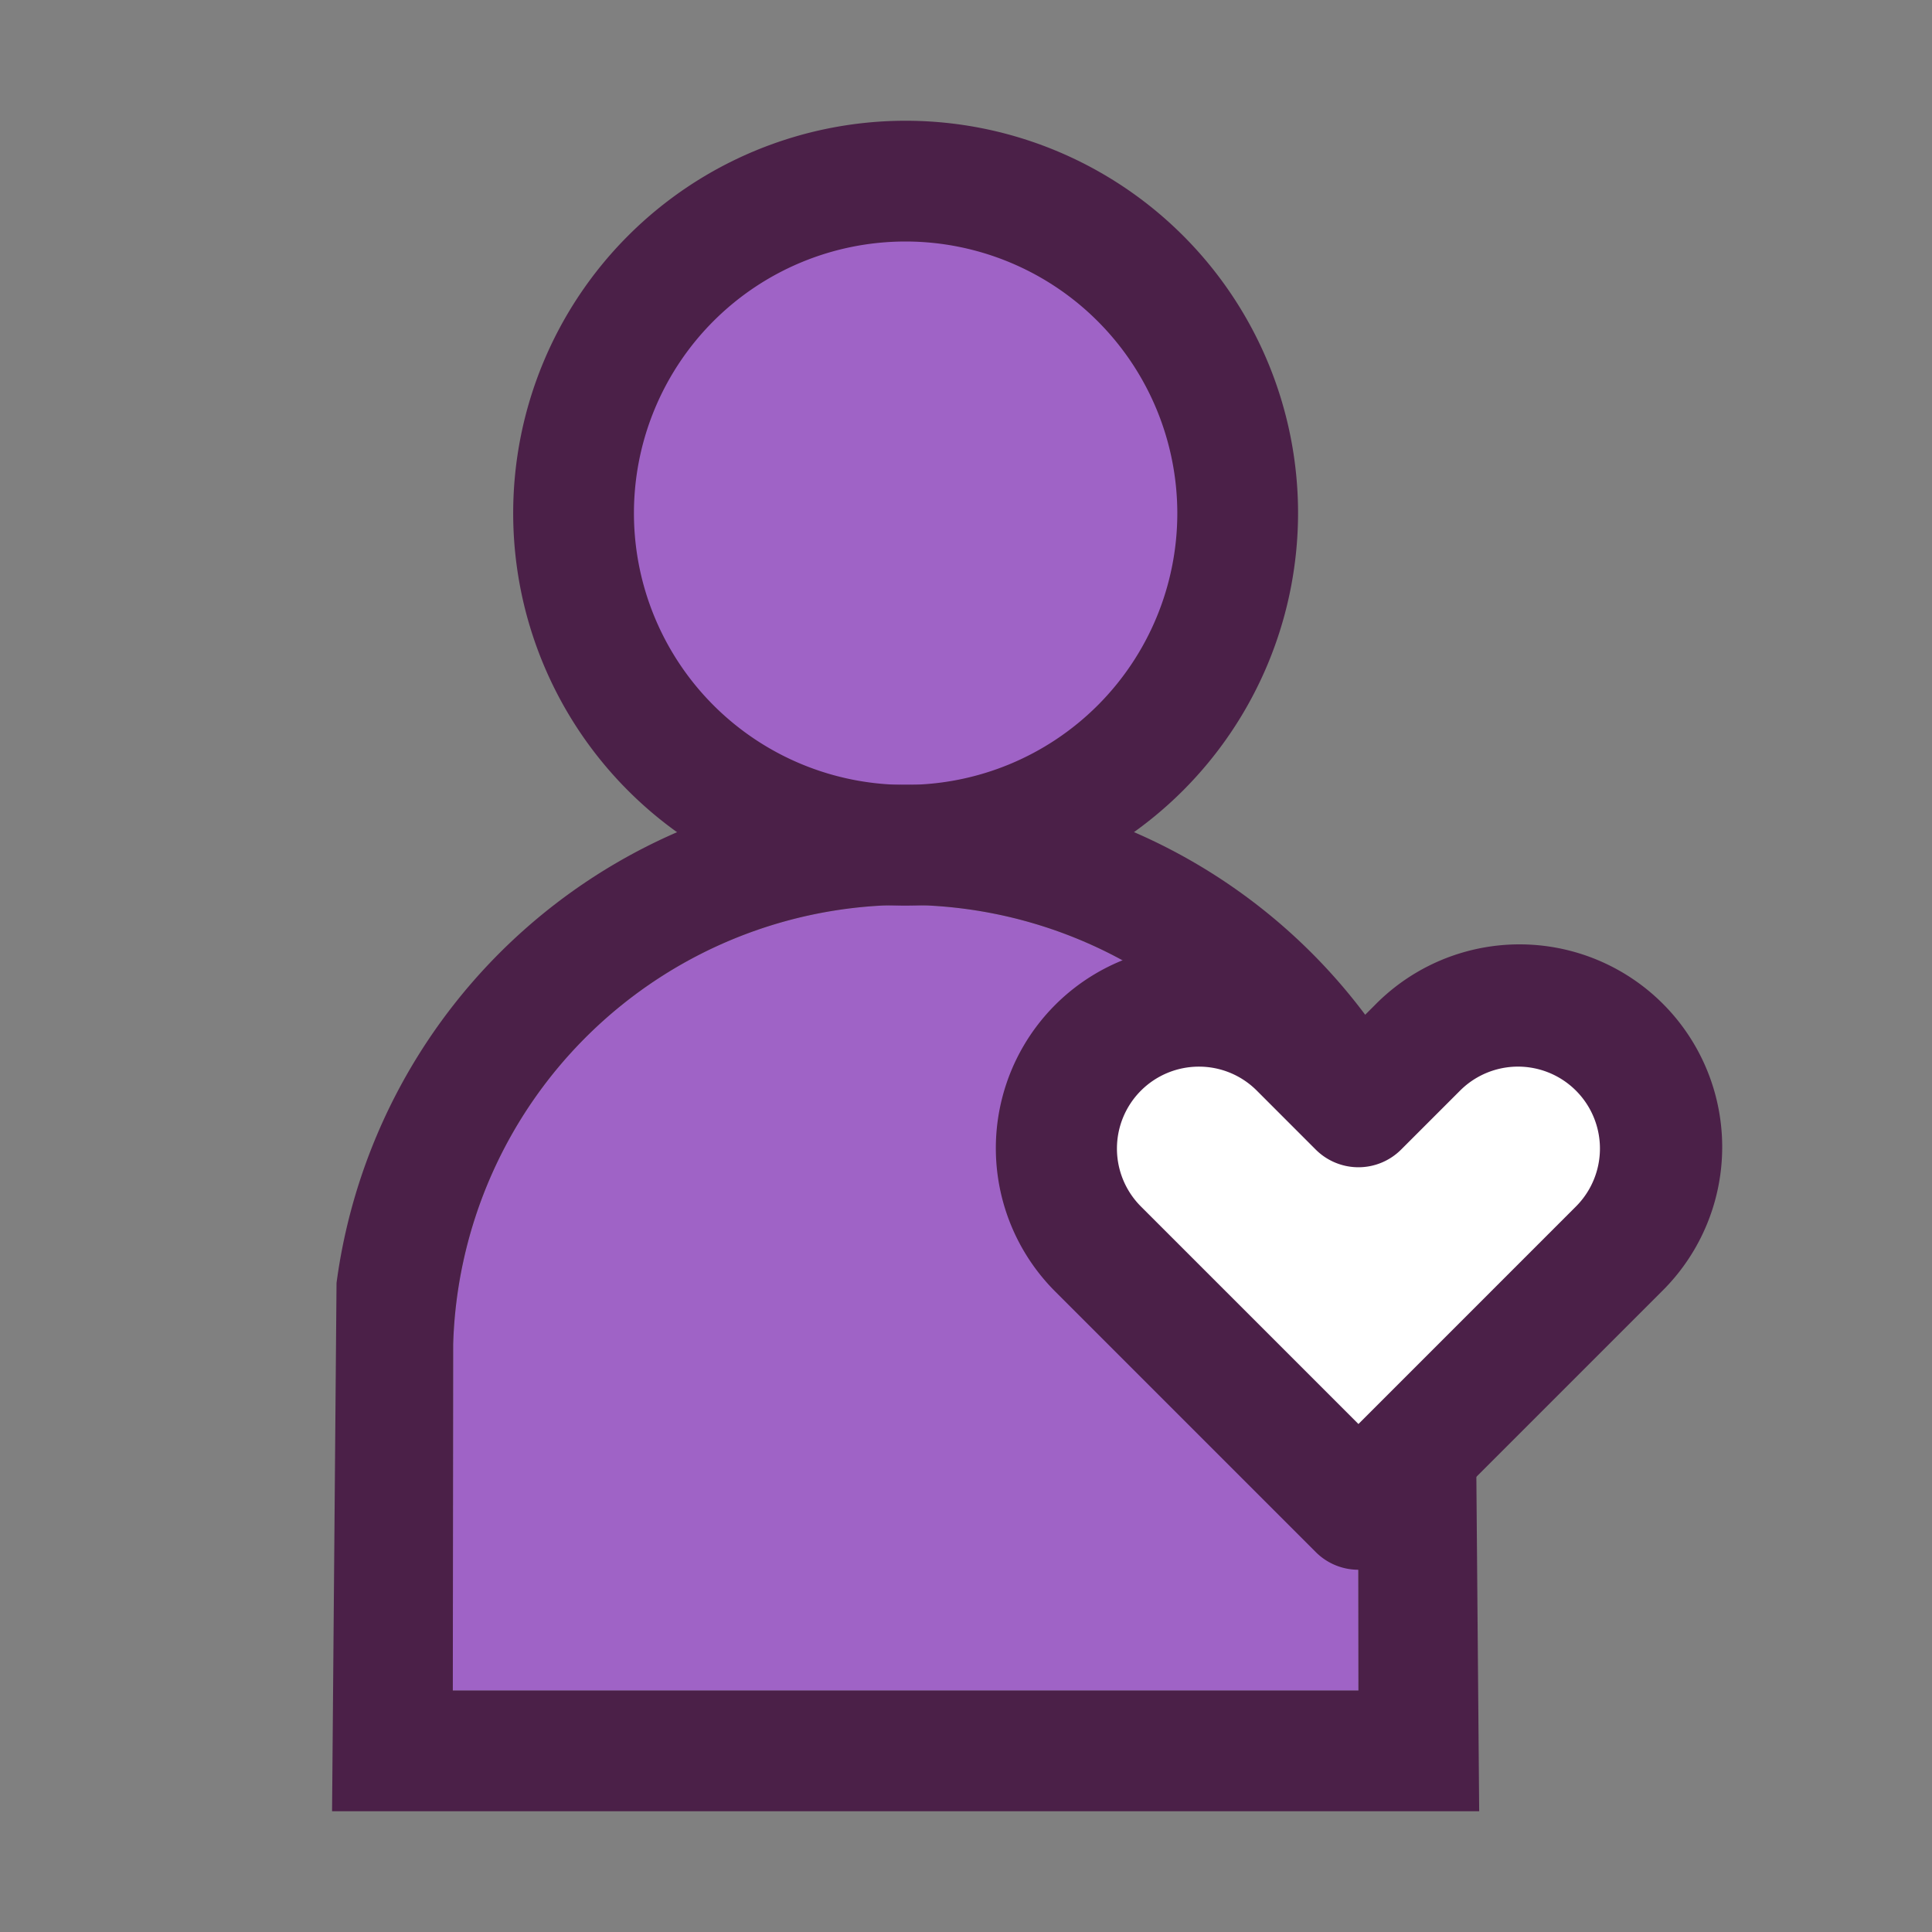
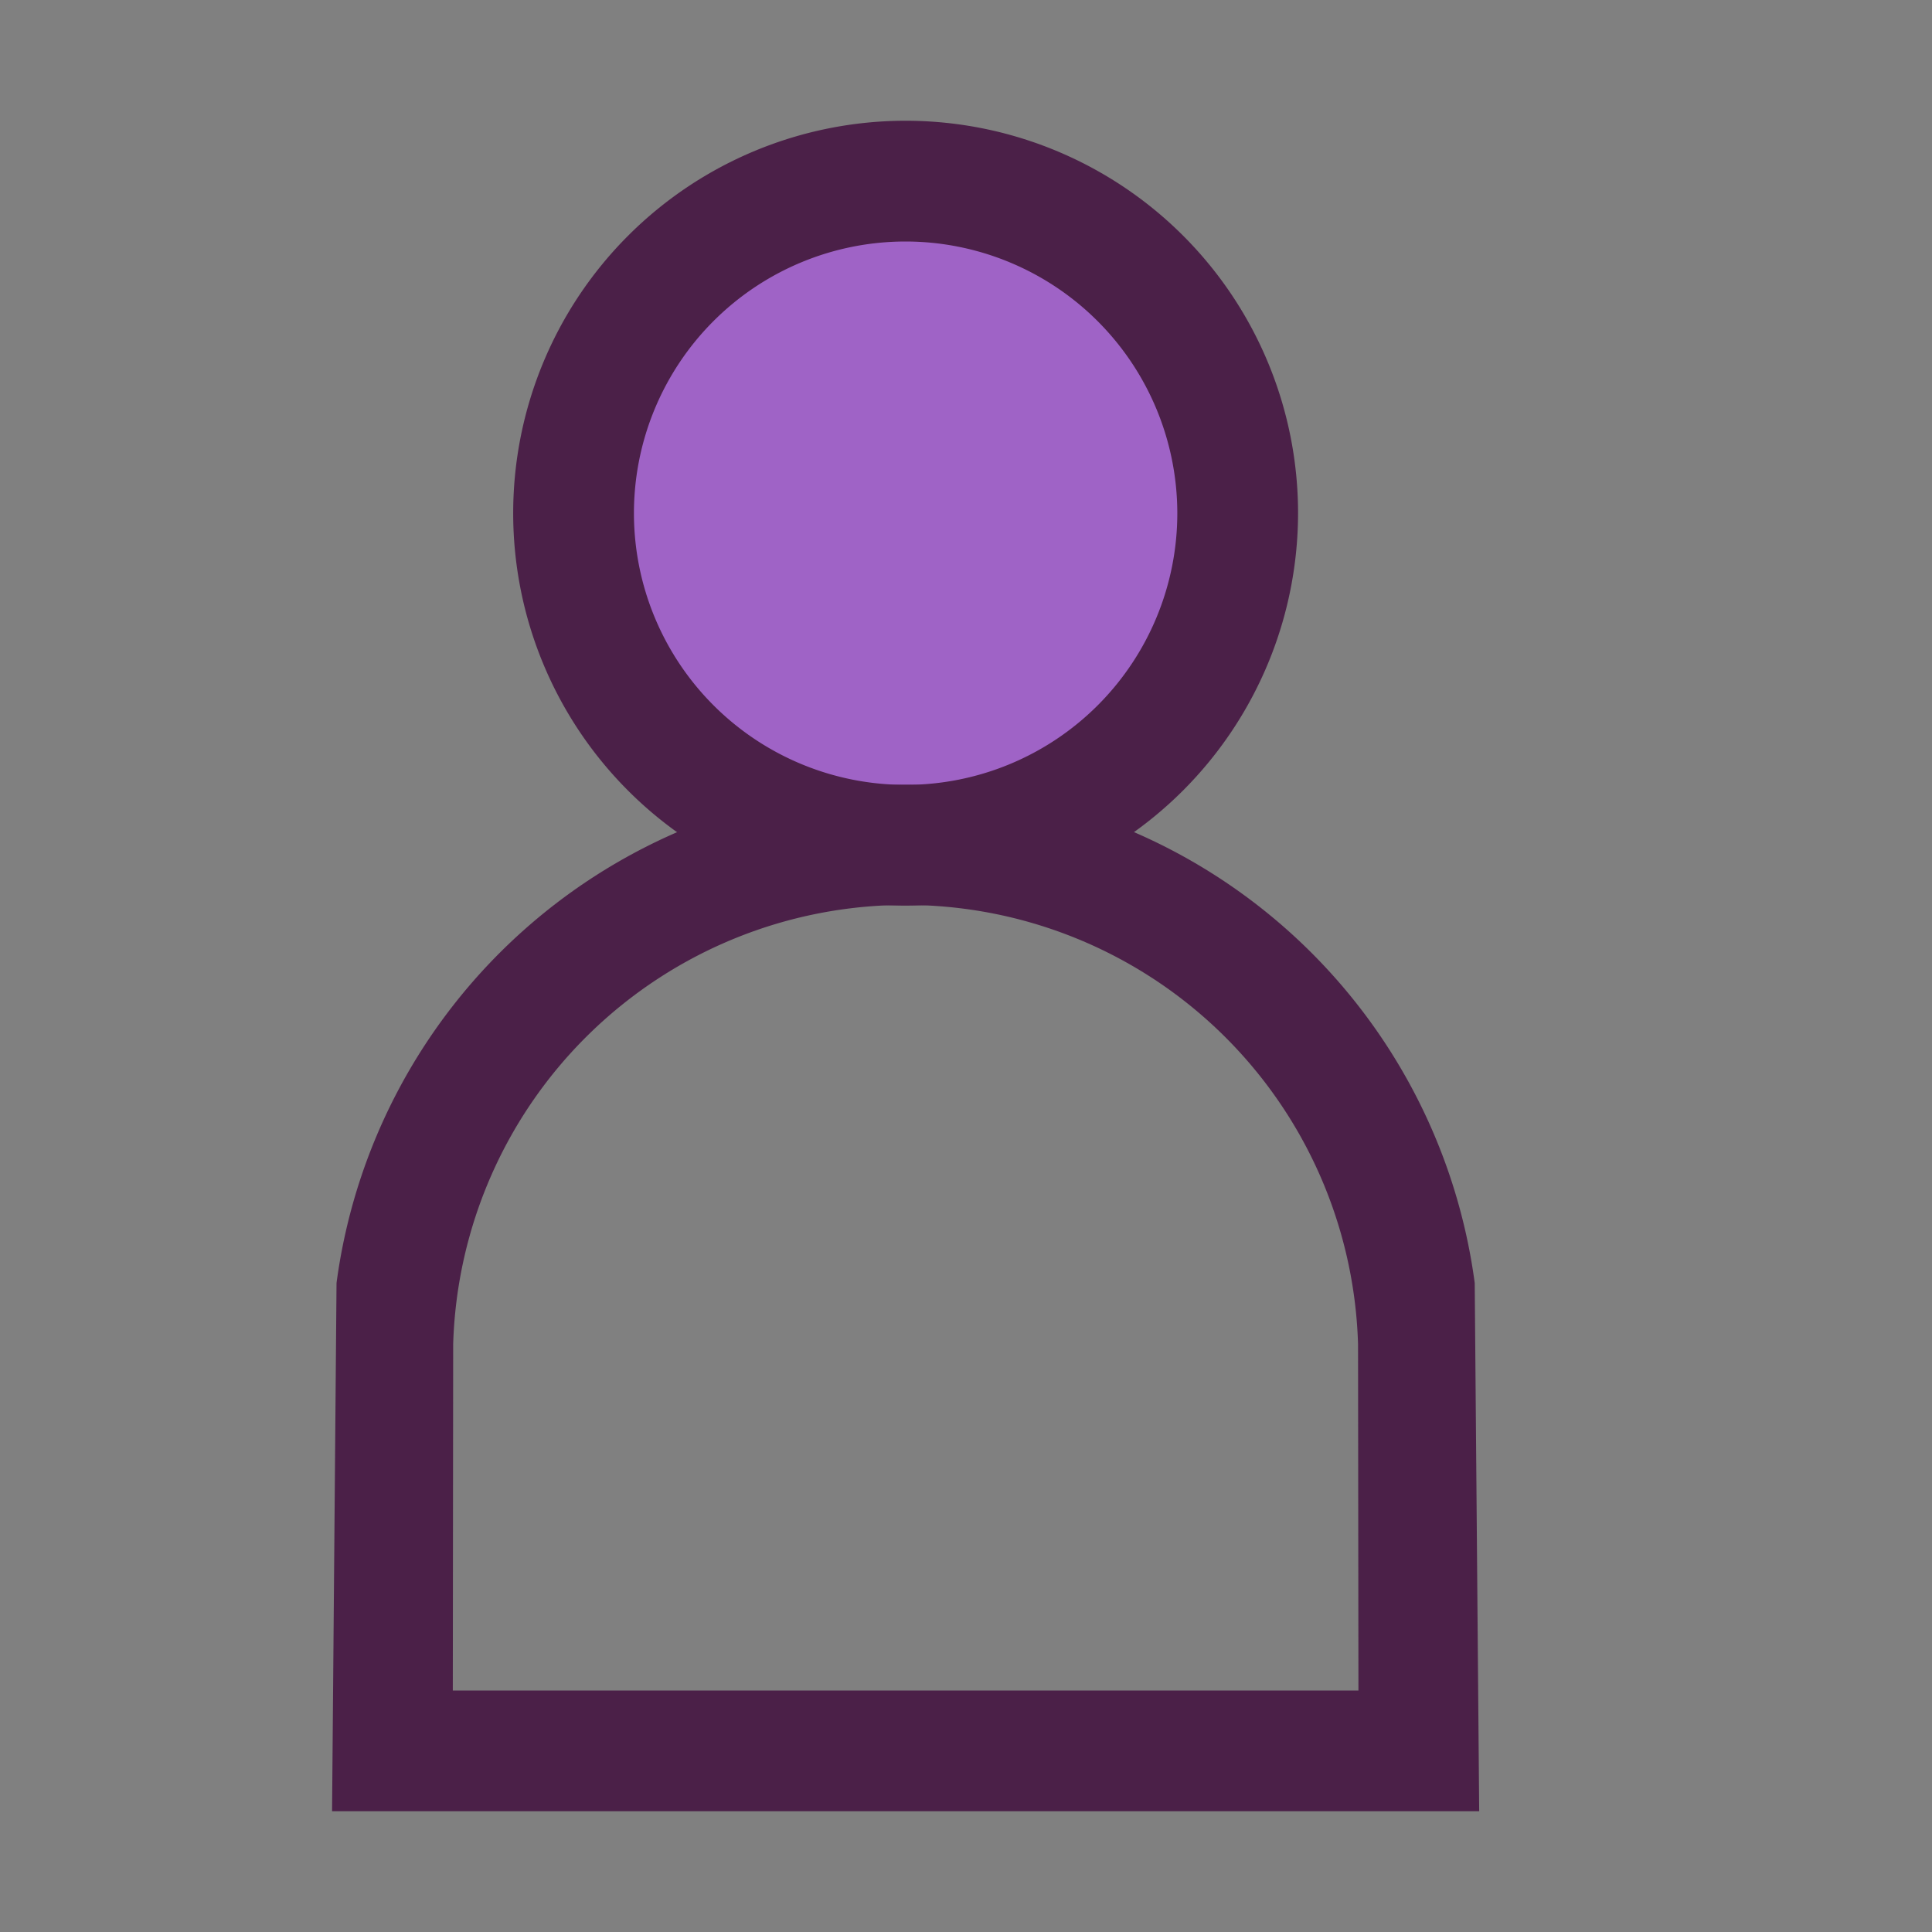
<svg xmlns="http://www.w3.org/2000/svg" viewBox="0 0 64 64">
  <rect x="0" y="0" width="64" height="64" fill="#808080" stroke="none" />
  <defs>
    <style>.cls-1{fill:none;}.cls-2{fill:#9f63c6;}.cls-3{fill:#4b2048;}.cls-4{fill:#fff;}</style>
  </defs>
  <title>philanthropy-day</title>
  <g id="invisi-border">
    <rect class="cls-1" width="64" height="64" />
  </g>
  <g id="icon">
-     <path class="cls-2" d="M15,56H45l-.013-11.47a14.994,14.994,0,0,0-29.975,0Z" />
    <circle class="cls-2" cx="30" cy="17" r="11" />
    <path class="cls-3" d="M30,30a13,13,0,1,1,13-13A13.015,13.015,0,0,1,30,30Zm0-22a9,9,0,1,0,9,9A9.01,9.01,0,0,0,30,8Z" />
    <path class="cls-3" d="M49,60H11l.148-17.5a19.019,19.019,0,0,1,37.704,0ZM15,56H45l-.013-11.47a14.994,14.994,0,0,0-29.975,0Z" />
-     <path class="cls-4" d="M53.619,34.714h-0a4.714,4.714,0,0,0-6.667,0L45,36.667,43.047,34.714a4.714,4.714,0,0,0-6.667,0h-0a4.714,4.714,0,0,0,0,6.667L45,50l8.619-8.619A4.714,4.714,0,0,0,53.619,34.714Z" />
-     <path class="cls-3" d="M45,52a1.994,1.994,0,0,1-1.414-.586l-8.619-8.619a6.714,6.714,0,1,1,9.495-9.495l.538.538.539-.538a6.714,6.714,0,1,1,9.494,9.495l-8.619,8.619A1.994,1.994,0,0,1,45,52ZM39.715,35.334a2.714,2.714,0,0,0-1.92,4.633l7.205,7.205,7.205-7.205A2.714,2.714,0,0,0,48.367,36.128l-1.953,1.953a2,2,0,0,1-1.414.586h0a2.003,2.003,0,0,1-1.415-.586l-1.952-1.953A2.702,2.702,0,0,0,39.715,35.334Z" />
  </g>
</svg>